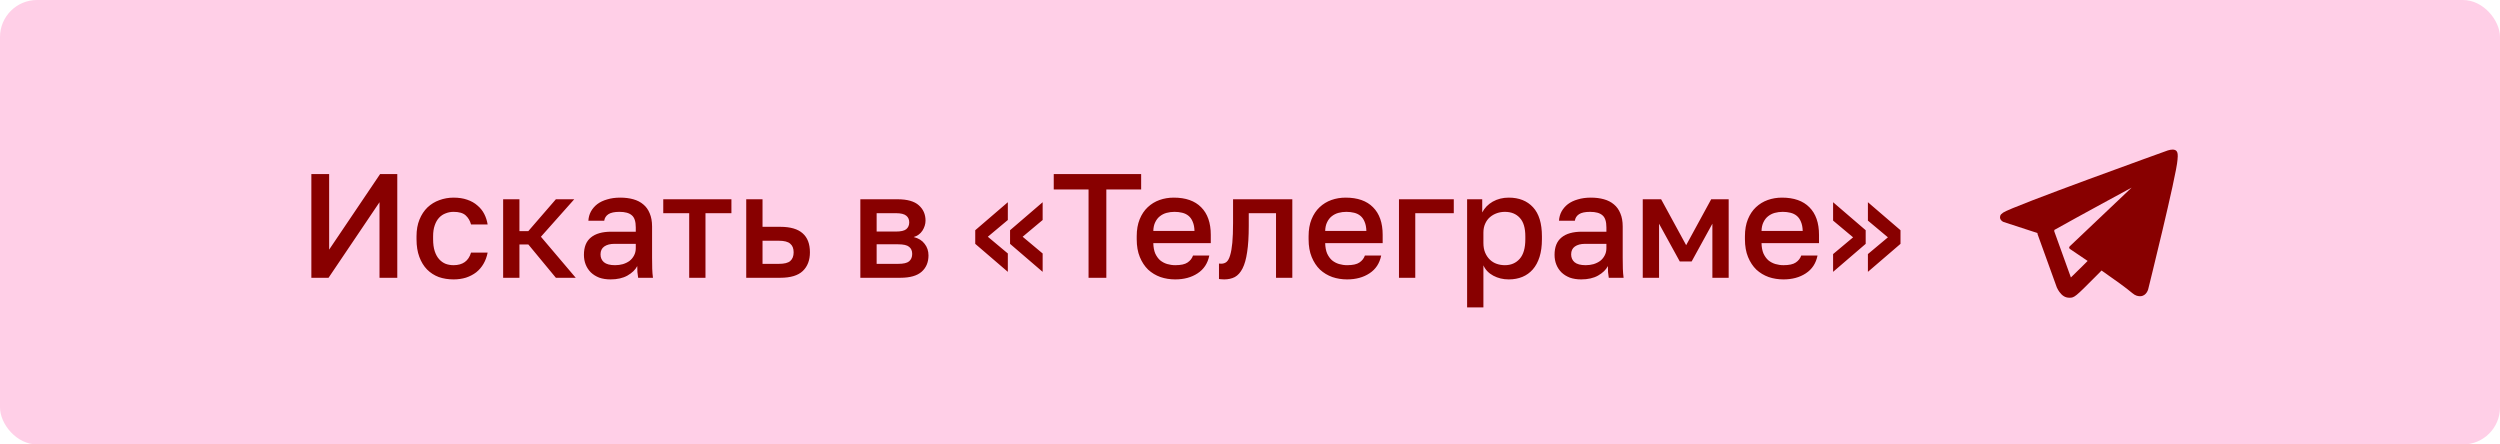
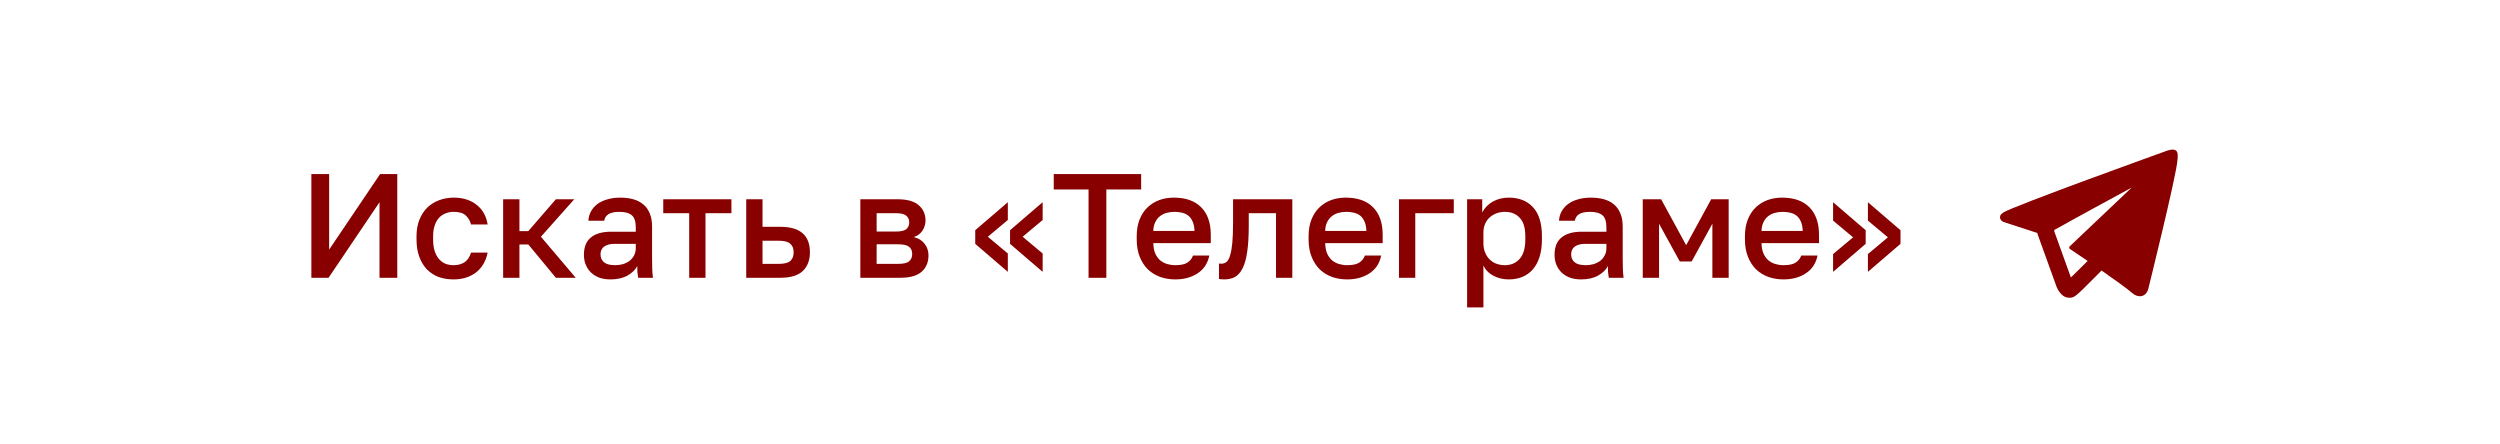
<svg xmlns="http://www.w3.org/2000/svg" width="270" height="48" viewBox="0 0 270 48" fill="none">
-   <rect width="270" height="48" rx="4" fill="#FFCFE7" />
  <path d="M33.627 18.8H35.547V26.96L41.051 18.8H42.907V30H40.987V21.84L35.483 30H33.627V18.8ZM48.984 30.176C48.408 30.176 47.874 30.091 47.384 29.92C46.904 29.739 46.482 29.467 46.12 29.104C45.768 28.741 45.49 28.288 45.288 27.744C45.085 27.2 44.984 26.565 44.984 25.84V25.52C44.984 24.837 45.09 24.235 45.304 23.712C45.517 23.189 45.805 22.752 46.168 22.4C46.541 22.048 46.968 21.787 47.448 21.616C47.938 21.435 48.45 21.344 48.984 21.344C49.538 21.344 50.029 21.419 50.456 21.568C50.893 21.717 51.261 21.925 51.56 22.192C51.869 22.448 52.114 22.752 52.296 23.104C52.477 23.456 52.6 23.835 52.664 24.24H50.872C50.765 23.845 50.573 23.52 50.296 23.264C50.018 23.008 49.581 22.88 48.984 22.88C48.685 22.88 48.402 22.933 48.136 23.04C47.869 23.136 47.634 23.291 47.432 23.504C47.229 23.717 47.069 23.995 46.952 24.336C46.834 24.667 46.776 25.061 46.776 25.52V25.84C46.776 26.341 46.834 26.773 46.952 27.136C47.069 27.488 47.229 27.776 47.432 28C47.634 28.224 47.869 28.389 48.136 28.496C48.402 28.592 48.685 28.64 48.984 28.64C49.976 28.64 50.605 28.187 50.872 27.28H52.664C52.578 27.728 52.429 28.133 52.216 28.496C52.013 28.848 51.752 29.152 51.432 29.408C51.112 29.653 50.744 29.845 50.328 29.984C49.912 30.112 49.464 30.176 48.984 30.176ZM54.339 21.52H56.099V24.96H57.059L60.035 21.52H62.019L58.419 25.568L62.179 30H60.035L57.059 26.4H56.099V30H54.339V21.52ZM65.944 30.176C65.485 30.176 65.074 30.112 64.712 29.984C64.36 29.845 64.061 29.659 63.816 29.424C63.57 29.179 63.384 28.896 63.256 28.576C63.128 28.256 63.064 27.904 63.064 27.52C63.064 26.677 63.314 26.053 63.816 25.648C64.317 25.232 65.053 25.024 66.024 25.024H68.664V24.56C68.664 23.92 68.52 23.483 68.232 23.248C67.954 23.003 67.512 22.88 66.904 22.88C66.36 22.88 65.96 22.965 65.704 23.136C65.448 23.307 65.298 23.541 65.256 23.84H63.544C63.565 23.477 63.656 23.147 63.816 22.848C63.986 22.539 64.216 22.272 64.504 22.048C64.802 21.824 65.16 21.653 65.576 21.536C65.992 21.408 66.461 21.344 66.984 21.344C67.506 21.344 67.976 21.403 68.392 21.52C68.818 21.637 69.181 21.824 69.48 22.08C69.778 22.325 70.008 22.645 70.168 23.04C70.338 23.435 70.424 23.909 70.424 24.464V27.84C70.424 28.288 70.429 28.683 70.44 29.024C70.45 29.355 70.477 29.68 70.52 30H68.92C68.888 29.755 68.861 29.547 68.84 29.376C68.829 29.205 68.824 28.992 68.824 28.736C68.621 29.131 68.269 29.472 67.768 29.76C67.277 30.037 66.669 30.176 65.944 30.176ZM66.424 28.64C66.722 28.64 67.005 28.603 67.272 28.528C67.549 28.443 67.789 28.325 67.992 28.176C68.194 28.016 68.354 27.824 68.472 27.6C68.6 27.365 68.664 27.099 68.664 26.8V26.336H66.344C65.896 26.336 65.533 26.432 65.256 26.624C64.989 26.816 64.856 27.099 64.856 27.472C64.856 27.824 64.978 28.107 65.224 28.32C65.48 28.533 65.88 28.64 66.424 28.64ZM74.433 23.024H71.632V21.52H78.993V23.024H76.192V30H74.433V23.024ZM80.593 21.52H82.353V24.496H84.272C85.361 24.496 86.166 24.731 86.689 25.2C87.211 25.659 87.472 26.341 87.472 27.248C87.472 28.101 87.216 28.773 86.704 29.264C86.192 29.755 85.382 30 84.272 30H80.593V21.52ZM84.112 28.496C84.699 28.496 85.11 28.395 85.344 28.192C85.59 27.979 85.713 27.664 85.713 27.248C85.713 26.832 85.59 26.523 85.344 26.32C85.11 26.107 84.699 26 84.112 26H82.353V28.496H84.112ZM92.917 21.52H96.917C97.984 21.52 98.757 21.739 99.237 22.176C99.717 22.603 99.957 23.152 99.957 23.824C99.957 24.197 99.845 24.56 99.621 24.912C99.397 25.253 99.082 25.483 98.677 25.6C99.2 25.728 99.594 25.973 99.861 26.336C100.138 26.688 100.277 27.104 100.277 27.584C100.277 28.32 100.032 28.907 99.541 29.344C99.05 29.781 98.282 30 97.237 30H92.917V21.52ZM96.997 28.496C97.573 28.496 97.968 28.405 98.181 28.224C98.405 28.032 98.517 27.765 98.517 27.424C98.517 27.083 98.405 26.827 98.181 26.656C97.968 26.475 97.573 26.384 96.997 26.384H94.677V28.496H96.997ZM96.757 25.008C97.29 25.008 97.663 24.923 97.877 24.752C98.09 24.571 98.197 24.325 98.197 24.016C98.197 23.707 98.09 23.467 97.877 23.296C97.663 23.115 97.29 23.024 96.757 23.024H94.677V25.008H96.757ZM105.326 26.336V24.864L108.846 21.84V23.76L106.686 25.568L108.846 27.376V29.36L105.326 26.336ZM109.086 26.336V24.864L112.606 21.84V23.76L110.446 25.568L112.606 27.376V29.36L109.086 26.336ZM117.564 20.464H113.804V18.8H123.244V20.464H119.484V30H117.564V20.464ZM126.925 30.176C126.36 30.176 125.826 30.091 125.325 29.92C124.824 29.739 124.381 29.472 123.997 29.12C123.624 28.757 123.325 28.304 123.101 27.76C122.877 27.216 122.765 26.576 122.765 25.84V25.52C122.765 24.816 122.872 24.203 123.085 23.68C123.298 23.157 123.586 22.725 123.949 22.384C124.322 22.032 124.749 21.771 125.229 21.6C125.709 21.429 126.221 21.344 126.765 21.344C128.056 21.344 129.042 21.691 129.725 22.384C130.418 23.077 130.765 24.069 130.765 25.36V26.256H124.557C124.568 26.693 124.637 27.067 124.765 27.376C124.904 27.675 125.08 27.92 125.293 28.112C125.517 28.293 125.768 28.427 126.045 28.512C126.333 28.597 126.626 28.64 126.925 28.64C127.533 28.64 127.976 28.544 128.253 28.352C128.541 28.16 128.738 27.909 128.845 27.6H130.605C130.434 28.443 130.013 29.083 129.341 29.52C128.68 29.957 127.874 30.176 126.925 30.176ZM126.845 22.88C126.546 22.88 126.258 22.917 125.981 22.992C125.714 23.067 125.474 23.189 125.261 23.36C125.058 23.52 124.893 23.733 124.765 24C124.637 24.256 124.568 24.571 124.557 24.944H129.005C128.994 24.549 128.93 24.219 128.813 23.952C128.706 23.685 128.557 23.472 128.365 23.312C128.173 23.152 127.944 23.04 127.677 22.976C127.421 22.912 127.144 22.88 126.845 22.88ZM132.21 30.176C132.125 30.176 132.029 30.171 131.922 30.16C131.826 30.16 131.735 30.149 131.65 30.128V28.464C131.703 28.475 131.783 28.48 131.89 28.48C132.114 28.48 132.306 28.416 132.466 28.288C132.626 28.149 132.754 27.915 132.85 27.584C132.957 27.243 133.037 26.789 133.09 26.224C133.143 25.659 133.17 24.944 133.17 24.08V21.52H139.57V30H137.81V23.024H134.866V24.4C134.866 25.541 134.807 26.485 134.69 27.232C134.583 27.968 134.418 28.555 134.194 28.992C133.97 29.429 133.693 29.739 133.362 29.92C133.031 30.091 132.647 30.176 132.21 30.176ZM145.488 30.176C144.922 30.176 144.389 30.091 143.888 29.92C143.386 29.739 142.944 29.472 142.56 29.12C142.186 28.757 141.888 28.304 141.664 27.76C141.44 27.216 141.328 26.576 141.328 25.84V25.52C141.328 24.816 141.434 24.203 141.648 23.68C141.861 23.157 142.149 22.725 142.512 22.384C142.885 22.032 143.312 21.771 143.792 21.6C144.272 21.429 144.784 21.344 145.328 21.344C146.618 21.344 147.605 21.691 148.288 22.384C148.981 23.077 149.328 24.069 149.328 25.36V26.256H143.12C143.13 26.693 143.2 27.067 143.328 27.376C143.466 27.675 143.642 27.92 143.856 28.112C144.08 28.293 144.33 28.427 144.608 28.512C144.896 28.597 145.189 28.64 145.488 28.64C146.096 28.64 146.538 28.544 146.816 28.352C147.104 28.16 147.301 27.909 147.408 27.6H149.168C148.997 28.443 148.576 29.083 147.904 29.52C147.242 29.957 146.437 30.176 145.488 30.176ZM145.408 22.88C145.109 22.88 144.821 22.917 144.544 22.992C144.277 23.067 144.037 23.189 143.824 23.36C143.621 23.52 143.456 23.733 143.328 24C143.2 24.256 143.13 24.571 143.12 24.944H147.568C147.557 24.549 147.493 24.219 147.376 23.952C147.269 23.685 147.12 23.472 146.928 23.312C146.736 23.152 146.506 23.04 146.24 22.976C145.984 22.912 145.706 22.88 145.408 22.88ZM151.089 21.52H157.009V23.024H152.849V30H151.089V21.52ZM158.448 21.52H160.08V22.944C160.336 22.453 160.715 22.064 161.216 21.776C161.728 21.488 162.304 21.344 162.944 21.344C164.053 21.344 164.928 21.691 165.568 22.384C166.208 23.077 166.528 24.123 166.528 25.52V25.84C166.528 26.565 166.443 27.2 166.272 27.744C166.101 28.288 165.856 28.741 165.536 29.104C165.227 29.456 164.853 29.723 164.416 29.904C163.979 30.085 163.488 30.176 162.944 30.176C162.336 30.176 161.781 30.043 161.28 29.776C160.779 29.509 160.421 29.136 160.208 28.656V33.2H158.448V21.52ZM162.528 28.64C163.189 28.64 163.723 28.411 164.128 27.952C164.533 27.493 164.736 26.789 164.736 25.84V25.52C164.736 24.624 164.539 23.963 164.144 23.536C163.749 23.099 163.211 22.88 162.528 22.88C162.229 22.88 161.941 22.928 161.664 23.024C161.387 23.12 161.136 23.264 160.912 23.456C160.699 23.637 160.528 23.872 160.4 24.16C160.272 24.437 160.208 24.757 160.208 25.12V26.24C160.208 26.645 160.272 26.997 160.4 27.296C160.528 27.595 160.699 27.845 160.912 28.048C161.125 28.251 161.371 28.4 161.648 28.496C161.925 28.592 162.219 28.64 162.528 28.64ZM170.772 30.176C170.313 30.176 169.903 30.112 169.54 29.984C169.188 29.845 168.889 29.659 168.644 29.424C168.399 29.179 168.212 28.896 168.084 28.576C167.956 28.256 167.892 27.904 167.892 27.52C167.892 26.677 168.143 26.053 168.644 25.648C169.145 25.232 169.881 25.024 170.852 25.024H173.492V24.56C173.492 23.92 173.348 23.483 173.06 23.248C172.783 23.003 172.34 22.88 171.732 22.88C171.188 22.88 170.788 22.965 170.532 23.136C170.276 23.307 170.127 23.541 170.084 23.84H168.372C168.393 23.477 168.484 23.147 168.644 22.848C168.815 22.539 169.044 22.272 169.332 22.048C169.631 21.824 169.988 21.653 170.404 21.536C170.82 21.408 171.289 21.344 171.812 21.344C172.335 21.344 172.804 21.403 173.22 21.52C173.647 21.637 174.009 21.824 174.308 22.08C174.607 22.325 174.836 22.645 174.996 23.04C175.167 23.435 175.252 23.909 175.252 24.464V27.84C175.252 28.288 175.257 28.683 175.268 29.024C175.279 29.355 175.305 29.68 175.348 30H173.748C173.716 29.755 173.689 29.547 173.668 29.376C173.657 29.205 173.652 28.992 173.652 28.736C173.449 29.131 173.097 29.472 172.596 29.76C172.105 30.037 171.497 30.176 170.772 30.176ZM171.252 28.64C171.551 28.64 171.833 28.603 172.1 28.528C172.377 28.443 172.617 28.325 172.82 28.176C173.023 28.016 173.183 27.824 173.3 27.6C173.428 27.365 173.492 27.099 173.492 26.8V26.336H171.172C170.724 26.336 170.361 26.432 170.084 26.624C169.817 26.816 169.684 27.099 169.684 27.472C169.684 27.824 169.807 28.107 170.052 28.32C170.308 28.533 170.708 28.64 171.252 28.64ZM177.417 21.52H179.401L182.105 26.48L184.809 21.52H186.697V30H184.937V24.16L182.697 28.24H181.417L179.177 24.16V30H177.417V21.52ZM192.613 30.176C192.047 30.176 191.514 30.091 191.013 29.92C190.511 29.739 190.069 29.472 189.685 29.12C189.311 28.757 189.013 28.304 188.789 27.76C188.565 27.216 188.453 26.576 188.453 25.84V25.52C188.453 24.816 188.559 24.203 188.773 23.68C188.986 23.157 189.274 22.725 189.637 22.384C190.01 22.032 190.437 21.771 190.917 21.6C191.397 21.429 191.909 21.344 192.453 21.344C193.743 21.344 194.73 21.691 195.413 22.384C196.106 23.077 196.453 24.069 196.453 25.36V26.256H190.245C190.255 26.693 190.325 27.067 190.453 27.376C190.591 27.675 190.767 27.92 190.981 28.112C191.205 28.293 191.455 28.427 191.733 28.512C192.021 28.597 192.314 28.64 192.613 28.64C193.221 28.64 193.663 28.544 193.941 28.352C194.229 28.16 194.426 27.909 194.533 27.6H196.293C196.122 28.443 195.701 29.083 195.029 29.52C194.367 29.957 193.562 30.176 192.613 30.176ZM192.533 22.88C192.234 22.88 191.946 22.917 191.669 22.992C191.402 23.067 191.162 23.189 190.949 23.36C190.746 23.52 190.581 23.733 190.453 24C190.325 24.256 190.255 24.571 190.245 24.944H194.693C194.682 24.549 194.618 24.219 194.501 23.952C194.394 23.685 194.245 23.472 194.053 23.312C193.861 23.152 193.631 23.04 193.365 22.976C193.109 22.912 192.831 22.88 192.533 22.88ZM201.494 24.864V26.336L197.974 29.36V27.44L200.134 25.632L197.974 23.824V21.84L201.494 24.864ZM205.254 24.864V26.336L201.734 29.36V27.44L203.894 25.632L201.734 23.824V21.84L205.254 24.864Z" fill="#880000" />
  <path fill-rule="evenodd" clip-rule="evenodd" d="M226.399 29.791C226.344 29.846 226.344 29.846 226.289 29.901C224.151 32.049 224.037 32.156 223.506 32.156C223.013 32.156 222.698 31.906 222.419 31.53C222.307 31.378 222.225 31.235 222.135 31.038L220.046 25.257L220.051 25.169L216.384 23.974C216.384 23.974 215.867 23.764 216.033 23.288C216.067 23.189 216.136 23.106 216.343 22.961C217.304 22.292 234.124 16.246 234.124 16.246C234.124 16.246 234.599 16.086 234.879 16.193C235.008 16.241 235.089 16.296 235.159 16.497C235.184 16.57 235.198 16.725 235.196 16.88C235.195 16.991 235.181 17.094 235.171 17.256C235.068 18.909 232.003 31.245 232.003 31.245C232.003 31.245 231.82 31.966 231.163 31.991C230.923 32 230.632 31.951 230.285 31.652C229.665 31.119 228.314 30.151 226.968 29.215C226.776 29.411 226.585 29.604 226.399 29.791ZM225.464 28.18C224.604 27.593 223.883 27.11 223.553 26.889C223.498 26.852 223.482 26.803 223.472 26.756C223.459 26.687 223.534 26.601 223.534 26.601L230.217 20.263C230.217 20.263 224.3 23.465 221.868 24.835L221.861 24.986L223.656 29.966C224.007 29.634 224.47 29.18 225.015 28.632C225.069 28.578 225.069 28.578 225.123 28.524C225.235 28.411 225.349 28.296 225.464 28.18V28.18Z" fill="#880000" />
</svg>